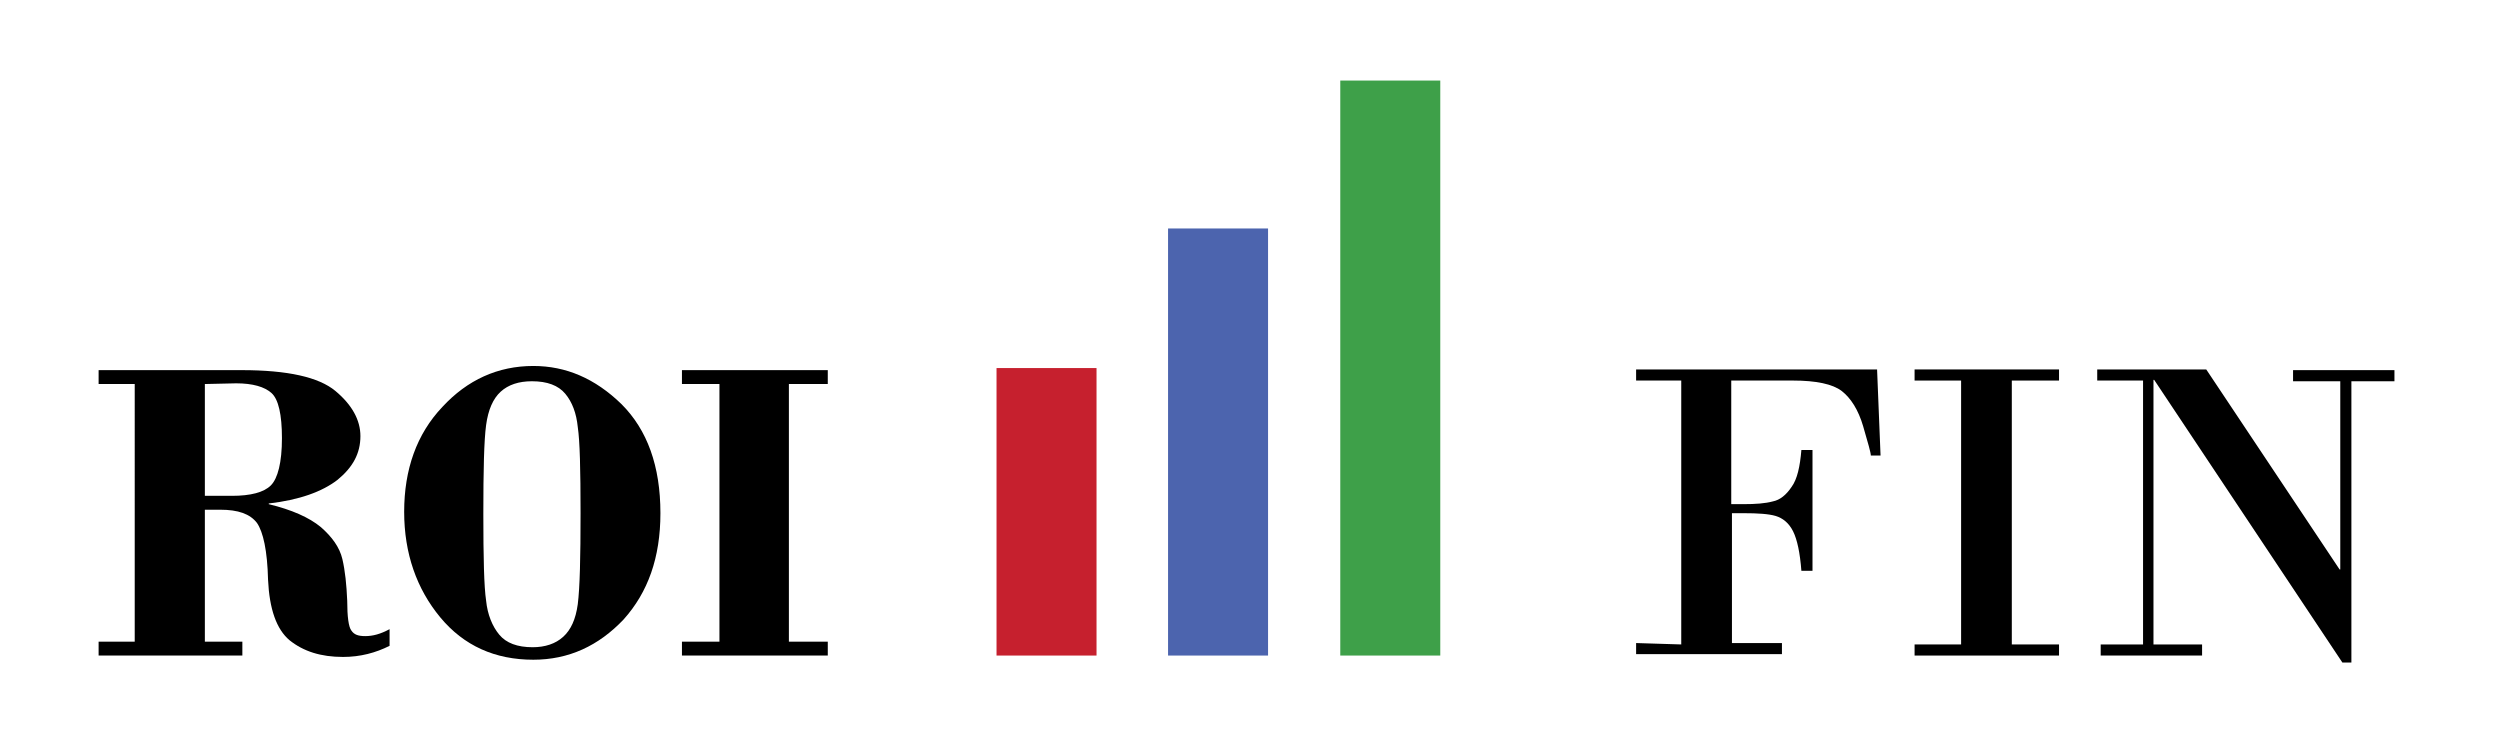
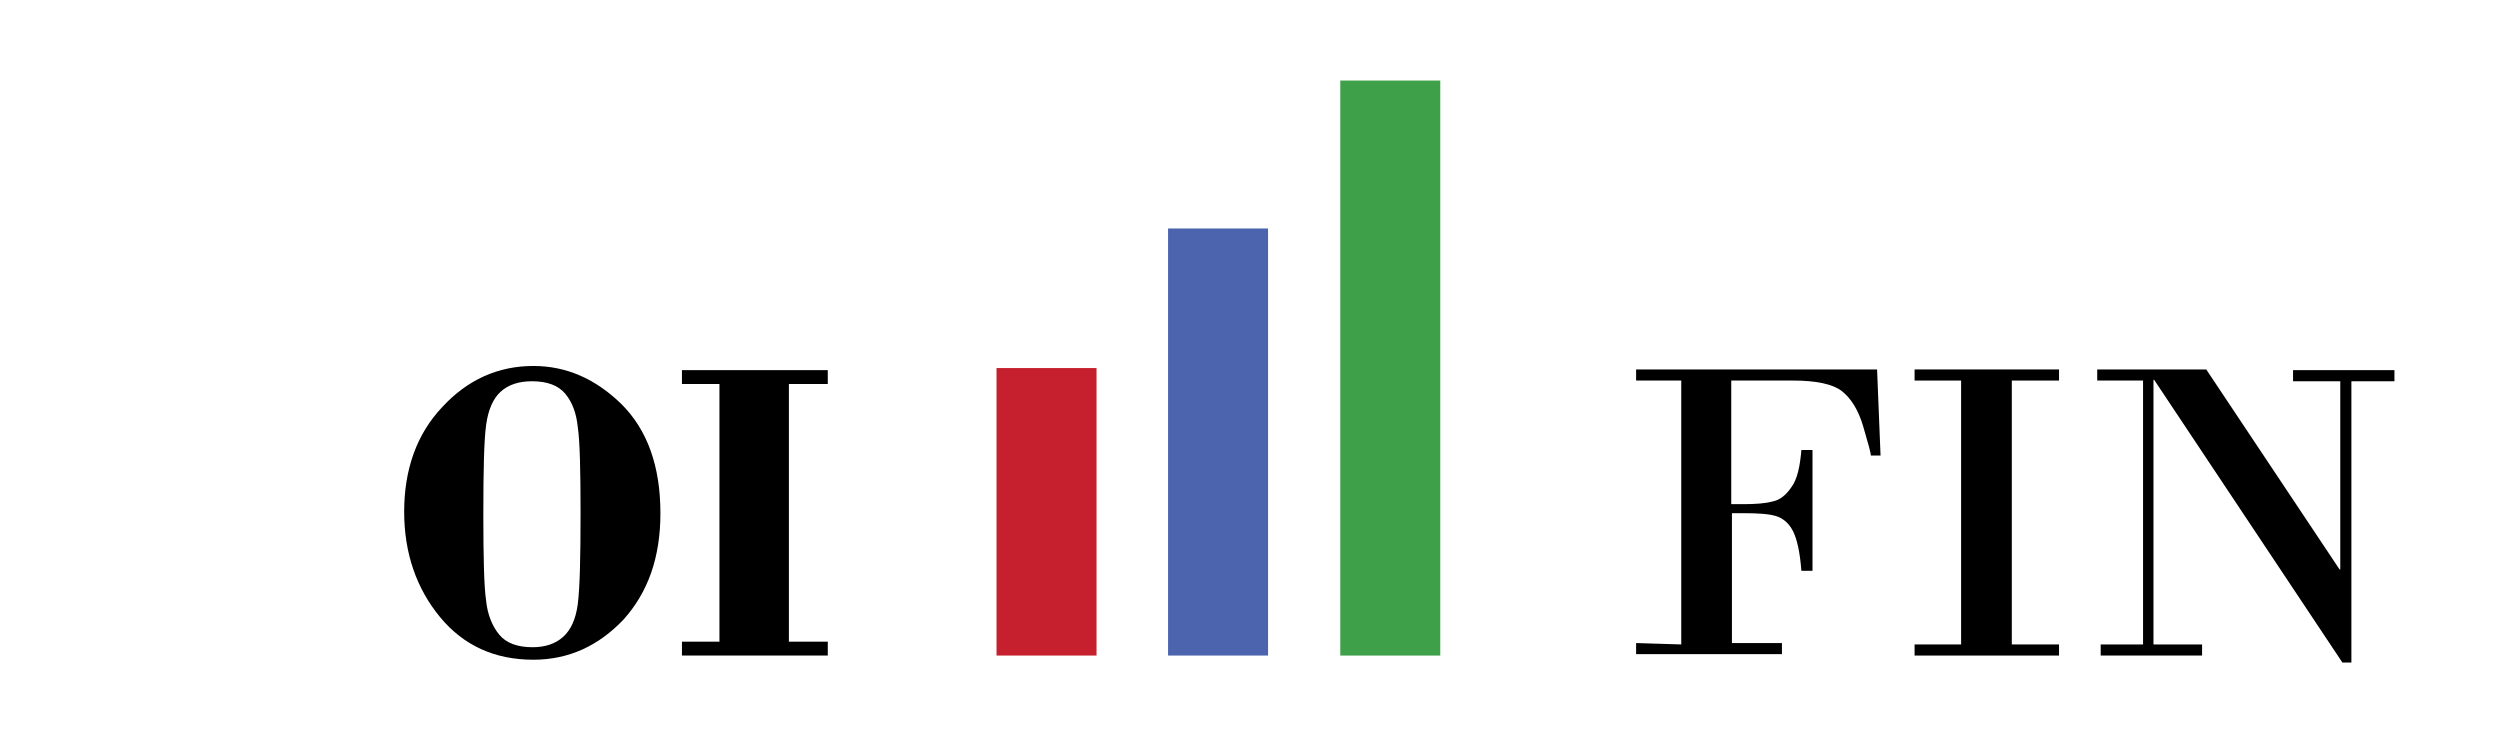
<svg xmlns="http://www.w3.org/2000/svg" version="1.1" id="Layer_1" x="0px" y="0px" viewBox="0 0 360 108" style="enable-background:new 0 0 360 108;" xml:space="preserve">
  <style type="text/css">
	.st0{fill:#3EA049;}
	.st1{fill:#4C64AE;}
	.st2{fill:#C6202E;}
</style>
  <g>
    <g>
-       <path d="M29.5,73.4v19h5.4v2H14.2v-2h5.2V55.3h-5.2v-2h20.6c6.6,0,11.1,1,13.5,3c2.4,2,3.6,4.2,3.6,6.5c0,2.5-1.1,4.5-3.3,6.3    c-2.2,1.7-5.5,2.9-9.9,3.4v0.1c3.3,0.8,5.8,1.9,7.5,3.3c1.6,1.4,2.7,2.9,3.1,4.6c0.4,1.7,0.6,3.7,0.7,6c0,2.3,0.2,3.8,0.6,4.3    c0.4,0.6,1,0.8,2,0.8c1.1,0,2.2-0.3,3.5-1V93c-2,1-4.2,1.6-6.7,1.6c-3.2,0-5.7-0.8-7.7-2.4c-1.9-1.6-2.9-4.5-3.1-8.7    c-0.1-4.2-0.7-6.9-1.6-8.2c-1-1.3-2.7-1.9-5.3-1.9L29.5,73.4C29.5,73.4,29.5,73.4,29.5,73.4z M29.5,55.3v16.1h3.9    c2.7,0,4.6-0.5,5.6-1.5c1-1,1.6-3.3,1.6-6.8c0-3.4-0.5-5.6-1.5-6.5c-1-0.9-2.7-1.4-5.1-1.4L29.5,55.3L29.5,55.3z" />
      <path d="M58.2,73.7c0-6.1,1.8-11.2,5.5-15.1c3.6-3.9,8-5.9,13.1-5.9c4.7,0,8.9,1.8,12.7,5.5c3.7,3.7,5.6,8.9,5.6,15.7    c0,6.4-1.8,11.4-5.3,15.3C86.2,93,81.9,95,76.8,95c-5.5,0-10-2-13.4-6.1C60,84.8,58.2,79.7,58.2,73.7z M83.6,73.9    c0-6.3-0.1-10.4-0.4-12.4c-0.2-2-0.8-3.6-1.8-4.8c-1-1.2-2.6-1.8-4.8-1.8c-1.9,0-3.4,0.5-4.5,1.5c-1.1,1-1.8,2.6-2.1,4.8    c-0.3,2.2-0.4,6.5-0.4,12.8c0,6.3,0.1,10.5,0.4,12.5c0.2,2,0.9,3.7,1.9,4.9c1,1.2,2.6,1.8,4.8,1.8c1.8,0,3.3-0.5,4.4-1.5    c1.1-1,1.8-2.5,2.1-4.7C83.5,84.6,83.6,80.3,83.6,73.9z" />
      <path d="M113.6,55.3v37.1h5.6v2h-21v-2h5.4V55.3h-5.4v-2h21v2H113.6z" />
      <path d="M242.1,92.8v-38h-6.5v-1.6h34.7l0.5,12.4h-1.4c0-0.4-0.4-1.8-1.1-4.2c-0.7-2.4-1.8-4.1-3.1-5.1s-3.7-1.5-7-1.5h-8.9v17.8    h1.7c1.8,0,3.2-0.1,4.3-0.4c1-0.2,1.9-0.9,2.7-2.1c0.8-1.1,1.2-2.9,1.4-5.3h1.6v17.4h-1.6c-0.2-2.6-0.6-4.5-1.2-5.7    s-1.5-1.9-2.5-2.2c-1-0.3-2.6-0.4-4.6-0.4h-1.7v18.7h7.2v1.6h-21v-1.6L242.1,92.8L242.1,92.8z" />
      <path d="M282.4,92.8v-38h-6.7v-1.6h20.8v1.6h-6.8v38h6.8v1.6h-20.8v-1.6L282.4,92.8L282.4,92.8z" />
      <path d="M338.6,54.9v40.5h-1.3l-27.1-40.7h-0.1v38.1h7v1.6h-14.6v-1.6h6.1v-38H302v-1.6h15.7l19.2,28.8h0.1V54.9h-6.8v-1.6h14.6    v1.6H338.6z" />
    </g>
    <g>
      <rect x="193" y="11.6" class="st0" width="14.4" height="82.8" />
      <rect x="168.2" y="32.9" class="st1" width="14.4" height="61.5" />
      <rect x="143.5" y="53" class="st2" width="14.4" height="41.4" />
    </g>
  </g>
</svg>